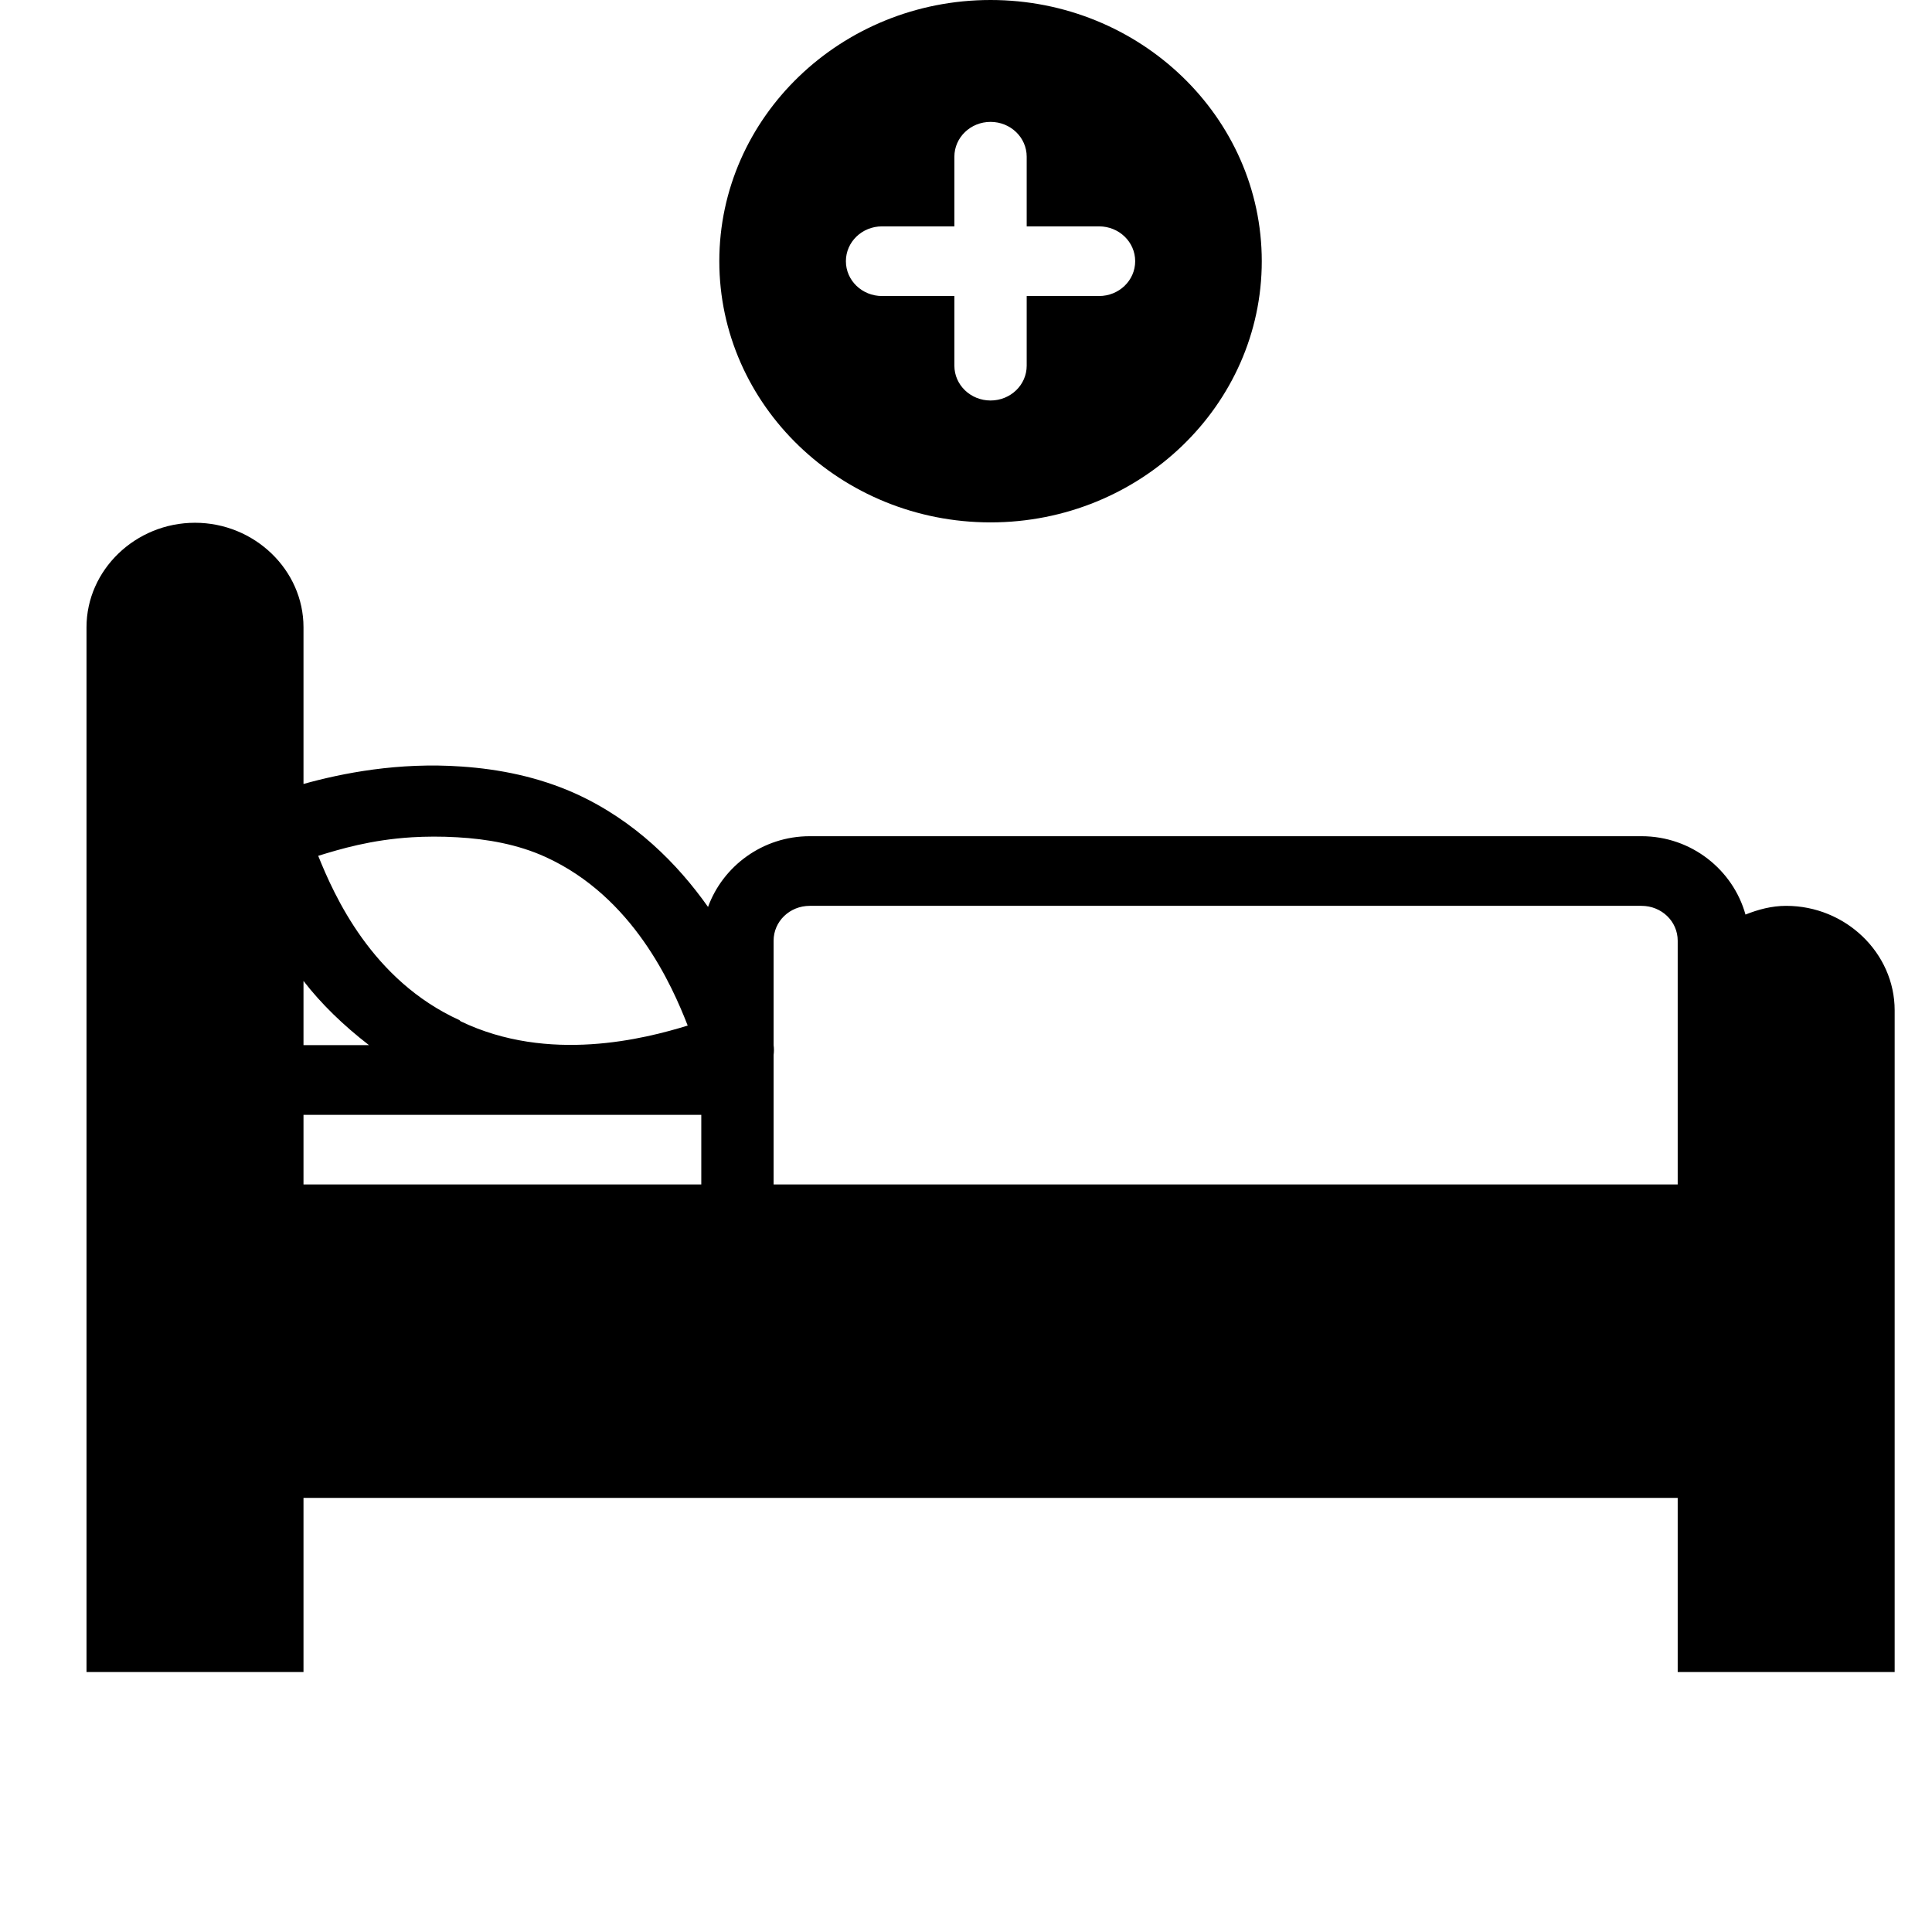
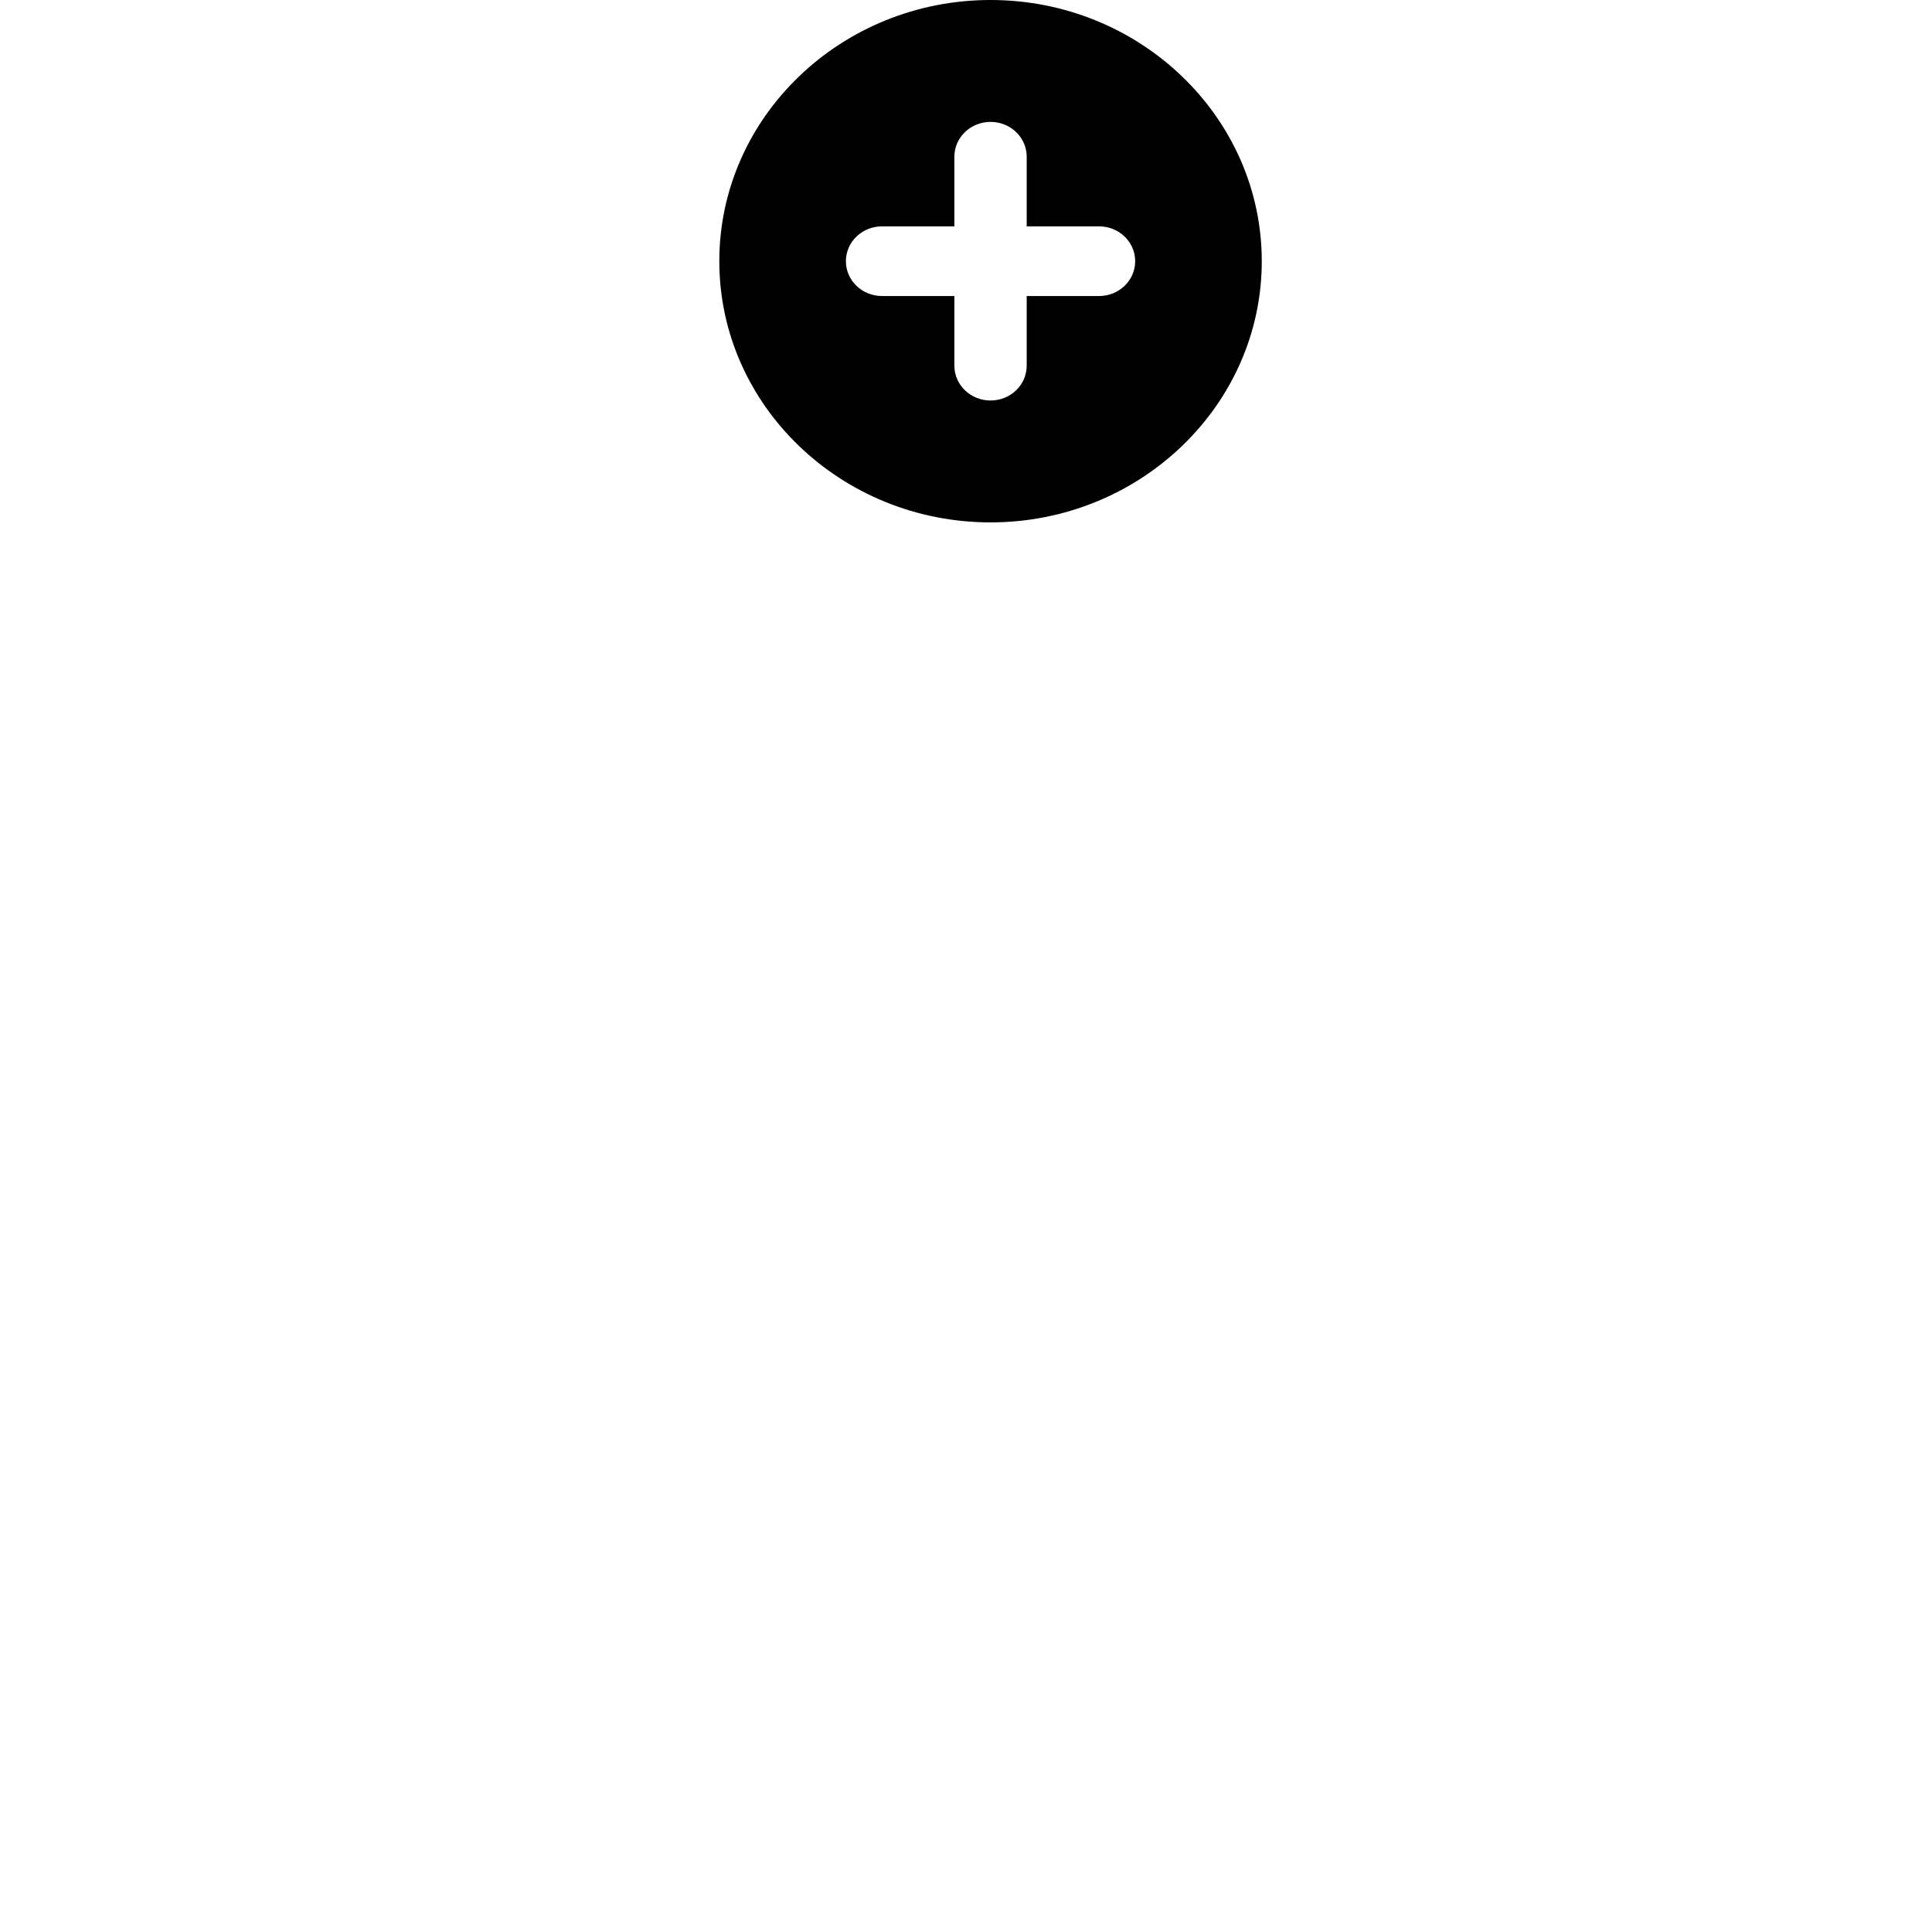
<svg xmlns="http://www.w3.org/2000/svg" width="67" height="67" viewBox="0 0 67 67" fill="none">
-   <path d="M6.762 18.129C4.699 18.129 3 19.765 3 21.752V57.985H10.525V51.946H58.181V57.985H65.705V35.037C65.705 33.051 64.006 31.414 61.943 31.414C61.439 31.414 60.973 31.541 60.532 31.716C60.1 30.169 58.661 28.999 56.926 28.999H28.082C26.451 28.999 25.07 30.036 24.554 31.452C23.501 29.961 22.012 28.456 19.969 27.526C18.666 26.937 17.304 26.672 16.011 26.583C13.807 26.427 11.867 26.814 10.525 27.187V21.752C10.525 19.765 8.825 18.129 6.762 18.129ZM14.287 29.036C14.762 29.008 15.291 29.003 15.855 29.036C16.888 29.093 17.956 29.281 18.911 29.716C21.963 31.103 23.305 34.174 23.849 35.566C22.375 36.019 19.034 36.888 15.972 35.416C15.957 35.401 15.947 35.391 15.934 35.378C12.896 33.995 11.593 31.066 11.035 29.679C11.808 29.442 12.856 29.125 14.287 29.036ZM28.082 31.414H56.926C57.622 31.414 58.181 31.952 58.181 32.622V41.076H26.828V37.453C26.828 37.416 26.828 37.377 26.828 37.339V36.585C26.843 36.471 26.843 36.358 26.828 36.245V32.622C26.828 31.952 27.386 31.414 28.082 31.414ZM10.525 34.018C11.137 34.812 11.907 35.557 12.797 36.245H10.525V34.018ZM10.525 38.661H24.32V41.076H10.525V38.661Z" fill="black" />
  <path d="M34.351 0C29.165 0 24.945 4.064 24.945 9.058C24.945 14.052 29.165 18.116 34.351 18.116C39.537 18.116 43.757 14.052 43.757 9.058C43.757 4.064 39.537 0 34.351 0ZM38.113 10.266H35.605V12.681C35.605 13.349 35.045 13.889 34.351 13.889C33.658 13.889 33.097 13.349 33.097 12.681V10.266H30.589C29.895 10.266 29.335 9.726 29.335 9.058C29.335 8.39 29.895 7.85 30.589 7.85H33.097V5.435C33.097 4.767 33.658 4.227 34.351 4.227C35.045 4.227 35.605 4.767 35.605 5.435V7.85H38.113C38.807 7.85 39.367 8.39 39.367 9.058C39.367 9.726 38.807 10.266 38.113 10.266Z" fill="black" />
</svg>